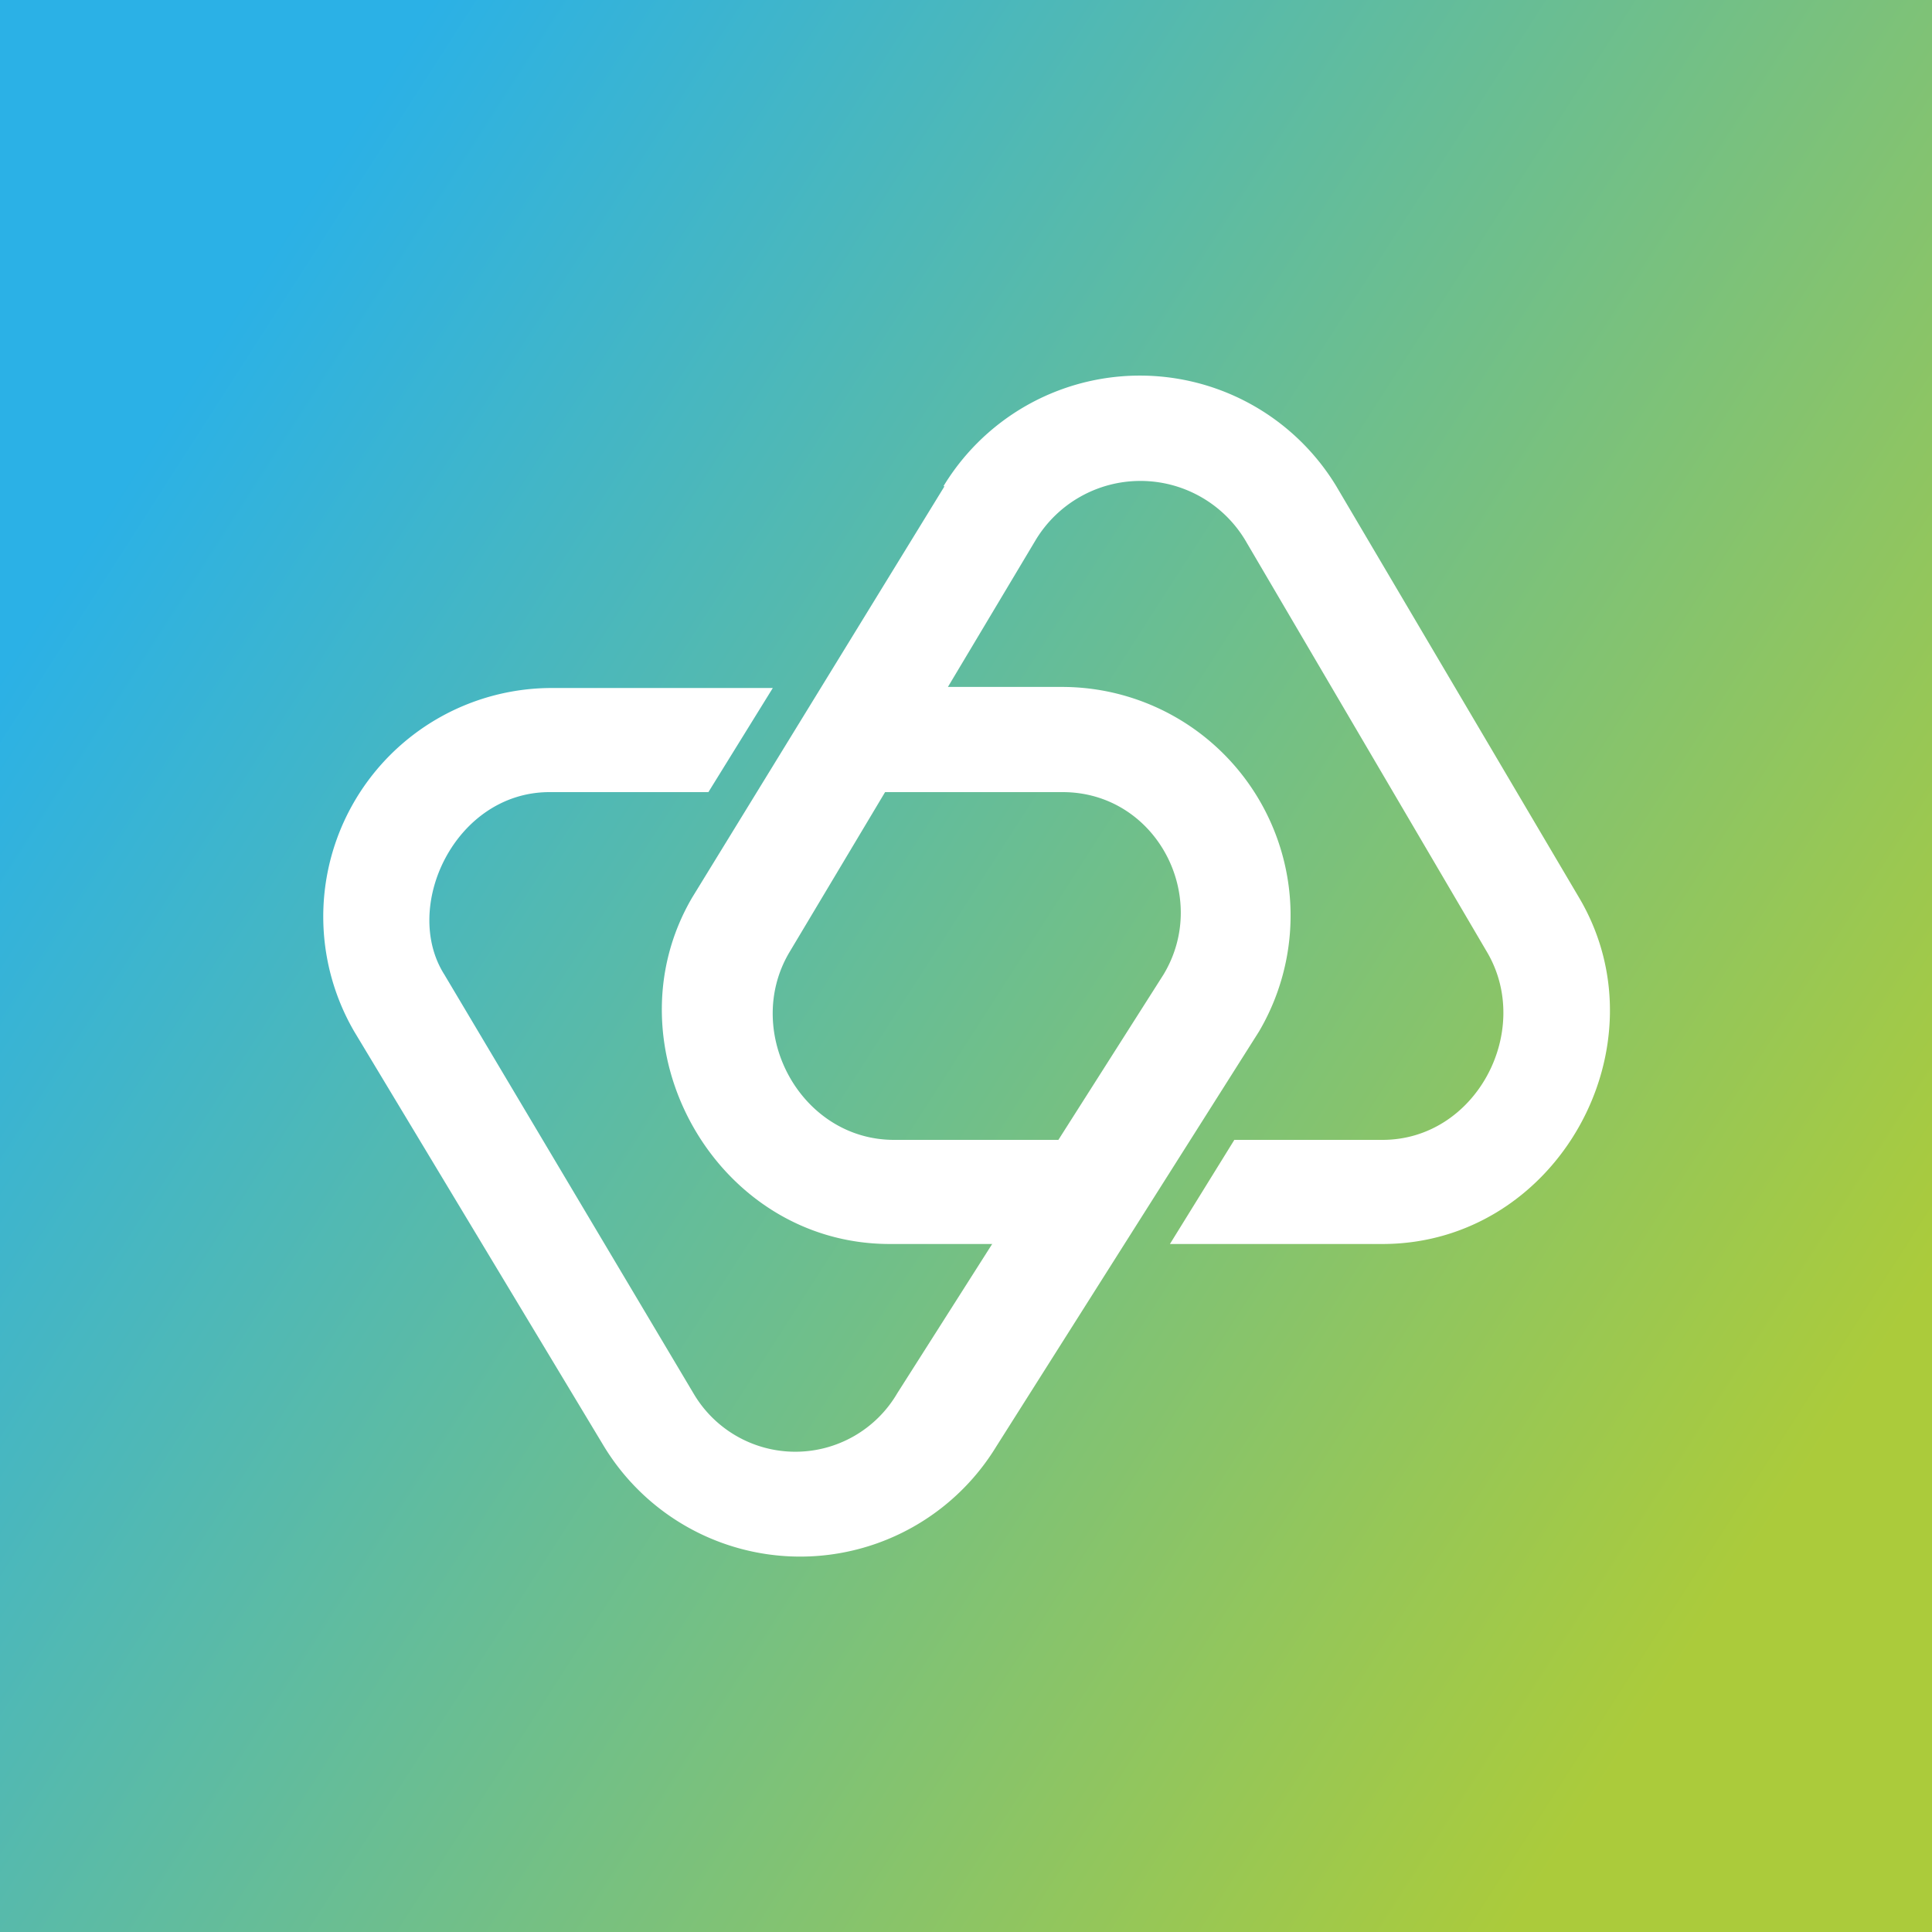
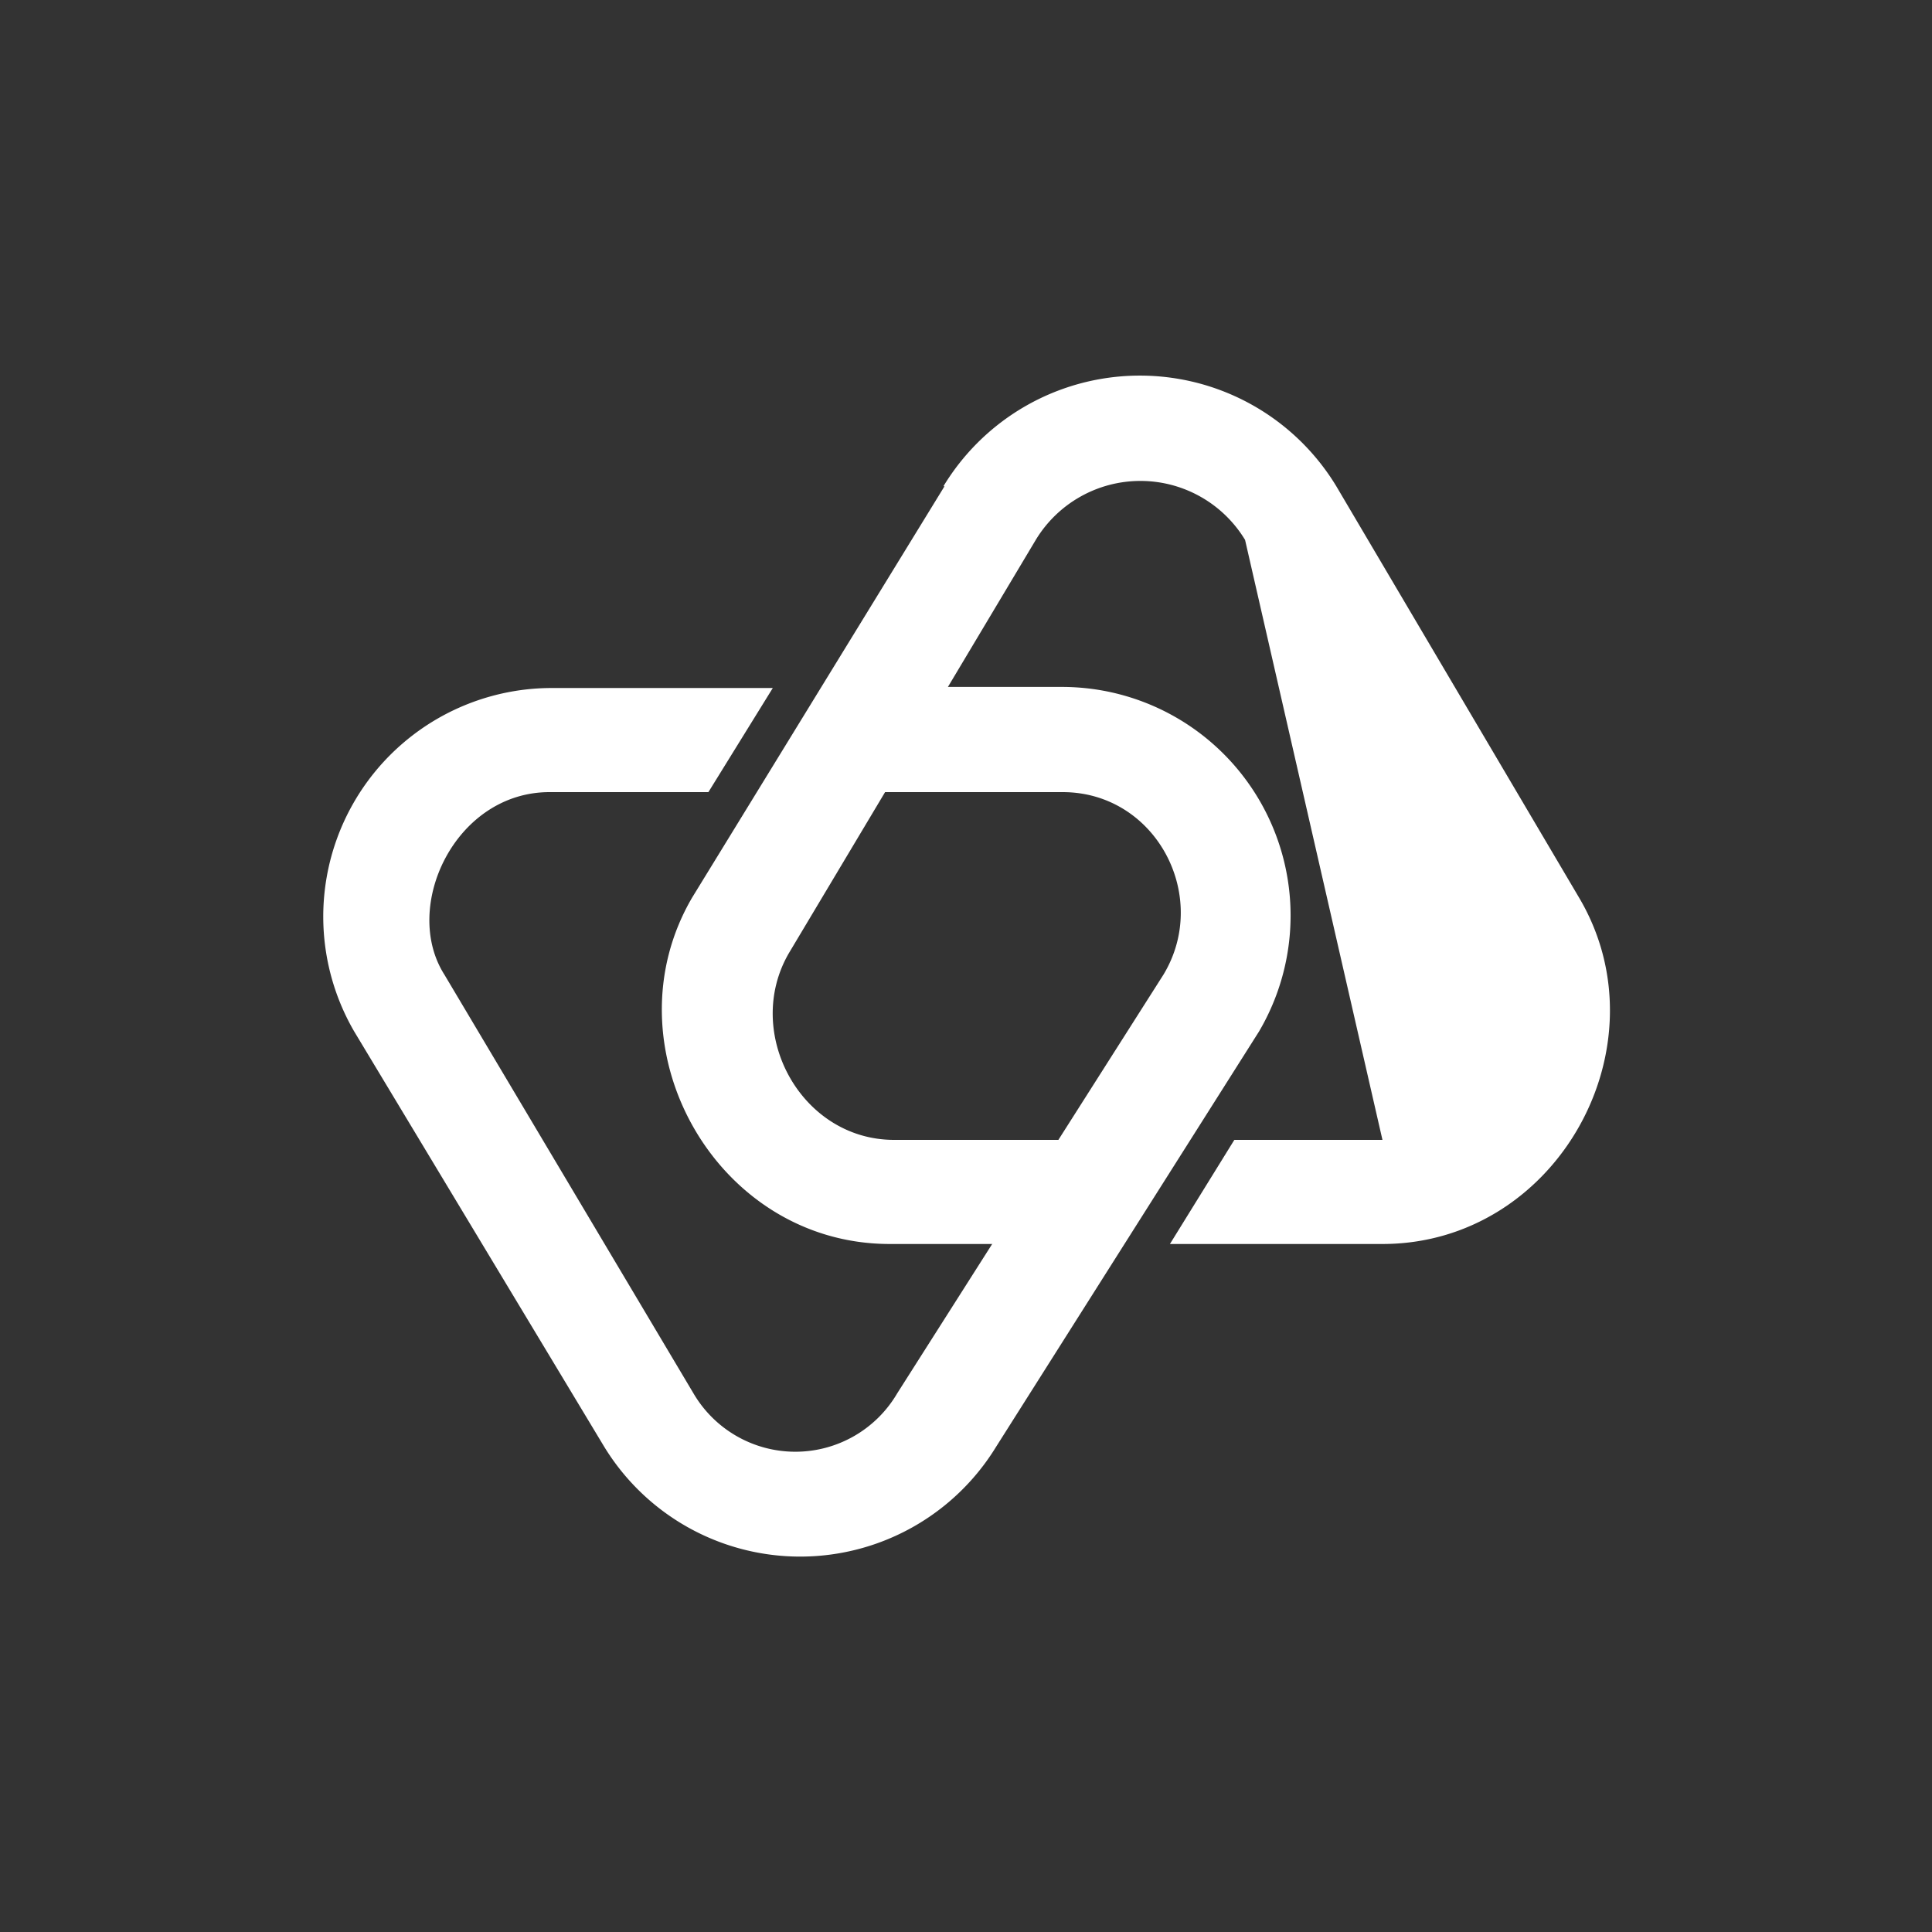
<svg xmlns="http://www.w3.org/2000/svg" width="18" height="18">
  <rect width="100%" height="100%" fill="#333333" stroke="none" />
-   <path fill="url(#aej1nurv4)" d="M0 0h18v18H0z" />
  <path d="M7.13 7.38H9.9c.87 0 1.38.97.94 1.7l-2.48 3.9a1.1 1.1 0 01-1.9 0l-2.32-3.9c-.4-.63.1-1.7.98-1.7H6.6l.6-.97H5.13a2.13 2.13 0 00-1.83 3.2l2.33 3.87a2.14 2.14 0 003.65 0l2.45-3.87A2.13 2.13 0 009.9 6.4H7.66l-.53.97z" fill="#fff" />
-   <path d="M8.79 4.53a2.14 2.14 0 013.66 0l2.26 3.83c.82 1.38-.2 3.23-1.83 3.23H10.9l.6-.97h1.38c.87 0 1.4-1.01.98-1.74L11.6 5.03a1.14 1.14 0 00-1.95 0l-2.3 3.85c-.43.74.11 1.74.98 1.74h2.66l-.55.97H8.29c-1.63 0-2.65-1.85-1.84-3.23L8.8 4.53z" fill="#fff" />
+   <path d="M8.79 4.53a2.14 2.14 0 013.66 0l2.26 3.83c.82 1.38-.2 3.23-1.83 3.23H10.9l.6-.97h1.38L11.6 5.03a1.14 1.14 0 00-1.95 0l-2.3 3.85c-.43.74.11 1.74.98 1.74h2.66l-.55.97H8.29c-1.63 0-2.65-1.85-1.84-3.23L8.8 4.53z" fill="#fff" />
  <defs>
    <linearGradient id="aej1nurv4" x1="16.48" y1="14.26" x2="1.17" y2="4.44" gradientUnits="userSpaceOnUse">
      <stop stop-color="#ABCB3B" />
      <stop offset="1" stop-color="#2BB1E6" />
    </linearGradient>
  </defs>
</svg>